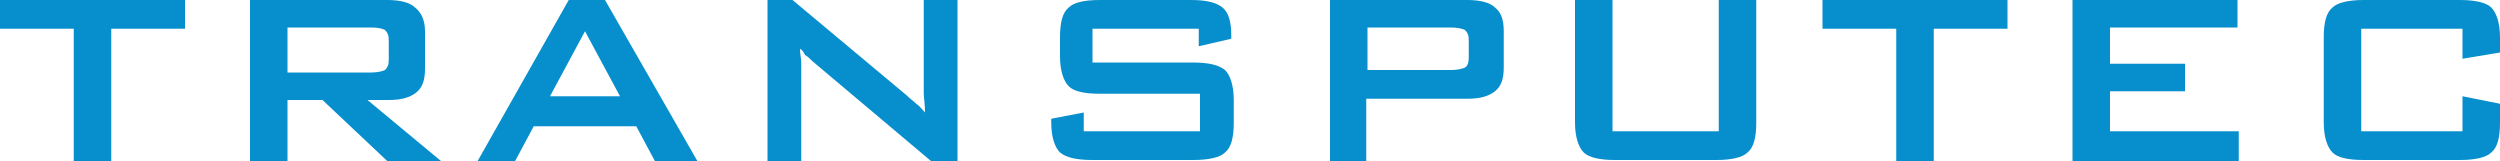
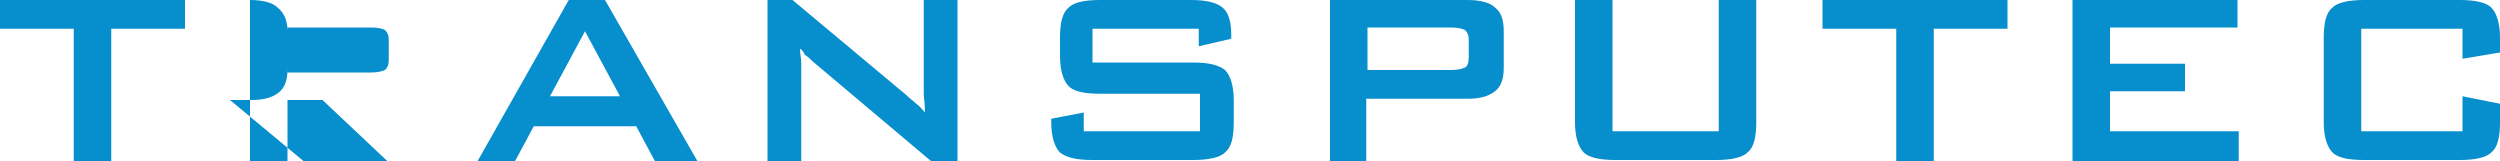
<svg xmlns="http://www.w3.org/2000/svg" xml:space="preserve" viewBox="0 0 200 12.9">
-   <path fill="#078ecd" d="M8.9 2.3v10.6h-3V2.3H0V0h14.8v2.3H8.9zm20.8-.1H23v3.6h6.7c.5 0 .9-.1 1.1-.2.2-.2.3-.4.3-.8V3.2c0-.4-.1-.6-.3-.8-.2-.1-.5-.2-1.1-.2zM20 12.9V0h11c1 0 1.8.2 2.2.6.5.4.8 1 .8 1.9v3c0 .9-.2 1.5-.7 1.9-.5.4-1.2.6-2.2.6h-1.7l5.9 4.9H31L25.8 8H23v4.9h-3zm24-5.2h5.6l-2.8-5.2L44 7.7zm-5.8 5.2L45.5 0h2.9l7.4 12.9h-3.4l-1.5-2.8h-8.2l-1.5 2.8h-3zm23.2 0V0h2l9.1 7.6c.3.3.6.5.8.7.3.2.5.5.7.7 0-.7-.1-1.2-.1-1.5V0h2.7v12.9h-2.1l-9.5-8c-.2-.2-.4-.4-.6-.5-.1-.2-.2-.4-.4-.5 0 .4.1.8.1 1.1v7.9h-2.7zM95.8 2.3h-8.4V5h8c1.3 0 2.1.2 2.6.6.4.4.7 1.2.7 2.4v1.8c0 1.2-.2 2-.7 2.4-.4.4-1.3.6-2.6.6h-8c-1.3 0-2.1-.2-2.6-.6-.4-.4-.7-1.2-.7-2.4v-.3l2.6-.5v1.5H96v-3h-8c-1.3 0-2.1-.2-2.5-.6-.4-.4-.7-1.2-.7-2.4V3c0-1.2.2-2 .7-2.4.4-.4 1.2-.6 2.5-.6h7.3c1.2 0 2 .2 2.5.6.5.4.7 1.2.7 2.2v.3l-2.6.6V2.3h-.1zm20.3-.1h-6.7v3.4h6.7c.5 0 .9-.1 1.1-.2.2-.1.3-.4.3-.8V3.2c0-.4-.1-.6-.3-.8-.2-.1-.6-.2-1.1-.2zm-9.7 10.7V0h11c1 0 1.8.2 2.2.6.5.4.7 1 .7 1.9v2.9c0 .9-.2 1.5-.7 1.9-.5.4-1.2.6-2.2.6h-8.1v5h-2.9zM129 0v10.5h8.5V0h3v9.8c0 1.2-.2 2-.7 2.4-.4.4-1.3.6-2.5.6h-8.1c-1.2 0-2.1-.2-2.5-.6-.4-.4-.7-1.2-.7-2.4V0h3zm25.7 2.3v10.6h-3V2.3h-5.9V0h14.8v2.3h-5.9zm11.1 10.6V0H179v2.2h-10.2v2.9h6v2.2h-6v3.2h10.3v2.4h-13.3zM197 2.3h-8.1v8.2h8.1V7.7l3 .6v1.5c0 1.2-.2 2-.7 2.4-.4.4-1.3.6-2.5.6h-7.7c-1.3 0-2.1-.2-2.5-.6-.4-.4-.7-1.2-.7-2.4V3c0-1.2.2-2 .7-2.4.4-.4 1.3-.6 2.5-.6h7.7c1.2 0 2.1.2 2.5.6.4.4.7 1.2.7 2.4v1.2l-3 .5V2.3z" />
+   <path fill="#078ecd" d="M8.9 2.3v10.6h-3V2.3H0V0h14.8v2.3H8.9zm20.8-.1H23v3.6h6.7c.5 0 .9-.1 1.1-.2.2-.2.3-.4.3-.8V3.2c0-.4-.1-.6-.3-.8-.2-.1-.5-.2-1.1-.2zM20 12.9V0c1 0 1.8.2 2.2.6.5.4.8 1 .8 1.9v3c0 .9-.2 1.5-.7 1.9-.5.4-1.2.6-2.2.6h-1.7l5.9 4.9H31L25.8 8H23v4.9h-3zm24-5.2h5.6l-2.8-5.2L44 7.7zm-5.8 5.2L45.5 0h2.9l7.4 12.9h-3.4l-1.5-2.8h-8.2l-1.5 2.8h-3zm23.2 0V0h2l9.1 7.6c.3.3.6.5.8.7.3.2.5.5.7.7 0-.7-.1-1.2-.1-1.5V0h2.7v12.9h-2.1l-9.5-8c-.2-.2-.4-.4-.6-.5-.1-.2-.2-.4-.4-.5 0 .4.1.8.1 1.1v7.9h-2.7zM95.8 2.3h-8.4V5h8c1.3 0 2.1.2 2.6.6.4.4.7 1.2.7 2.4v1.8c0 1.2-.2 2-.7 2.4-.4.4-1.3.6-2.6.6h-8c-1.3 0-2.1-.2-2.6-.6-.4-.4-.7-1.2-.7-2.4v-.3l2.6-.5v1.5H96v-3h-8c-1.3 0-2.1-.2-2.5-.6-.4-.4-.7-1.2-.7-2.4V3c0-1.2.2-2 .7-2.4.4-.4 1.2-.6 2.5-.6h7.3c1.2 0 2 .2 2.5.6.5.4.7 1.2.7 2.2v.3l-2.6.6V2.3h-.1zm20.3-.1h-6.7v3.4h6.7c.5 0 .9-.1 1.1-.2.2-.1.3-.4.3-.8V3.2c0-.4-.1-.6-.3-.8-.2-.1-.6-.2-1.1-.2zm-9.7 10.7V0h11c1 0 1.8.2 2.2.6.5.4.7 1 .7 1.9v2.9c0 .9-.2 1.5-.7 1.9-.5.4-1.2.6-2.2.6h-8.1v5h-2.9zM129 0v10.5h8.5V0h3v9.8c0 1.2-.2 2-.7 2.4-.4.4-1.3.6-2.5.6h-8.1c-1.2 0-2.1-.2-2.5-.6-.4-.4-.7-1.2-.7-2.4V0h3zm25.7 2.3v10.6h-3V2.3h-5.9V0h14.8v2.3h-5.9zm11.1 10.6V0H179v2.2h-10.2v2.9h6v2.2h-6v3.2h10.3v2.4h-13.3zM197 2.3h-8.1v8.2h8.1V7.7l3 .6v1.5c0 1.2-.2 2-.7 2.4-.4.4-1.3.6-2.5.6h-7.7c-1.3 0-2.1-.2-2.5-.6-.4-.4-.7-1.2-.7-2.4V3c0-1.2.2-2 .7-2.4.4-.4 1.3-.6 2.5-.6h7.7c1.2 0 2.1.2 2.5.6.4.4.7 1.2.7 2.4v1.2l-3 .5V2.3z" />
</svg>